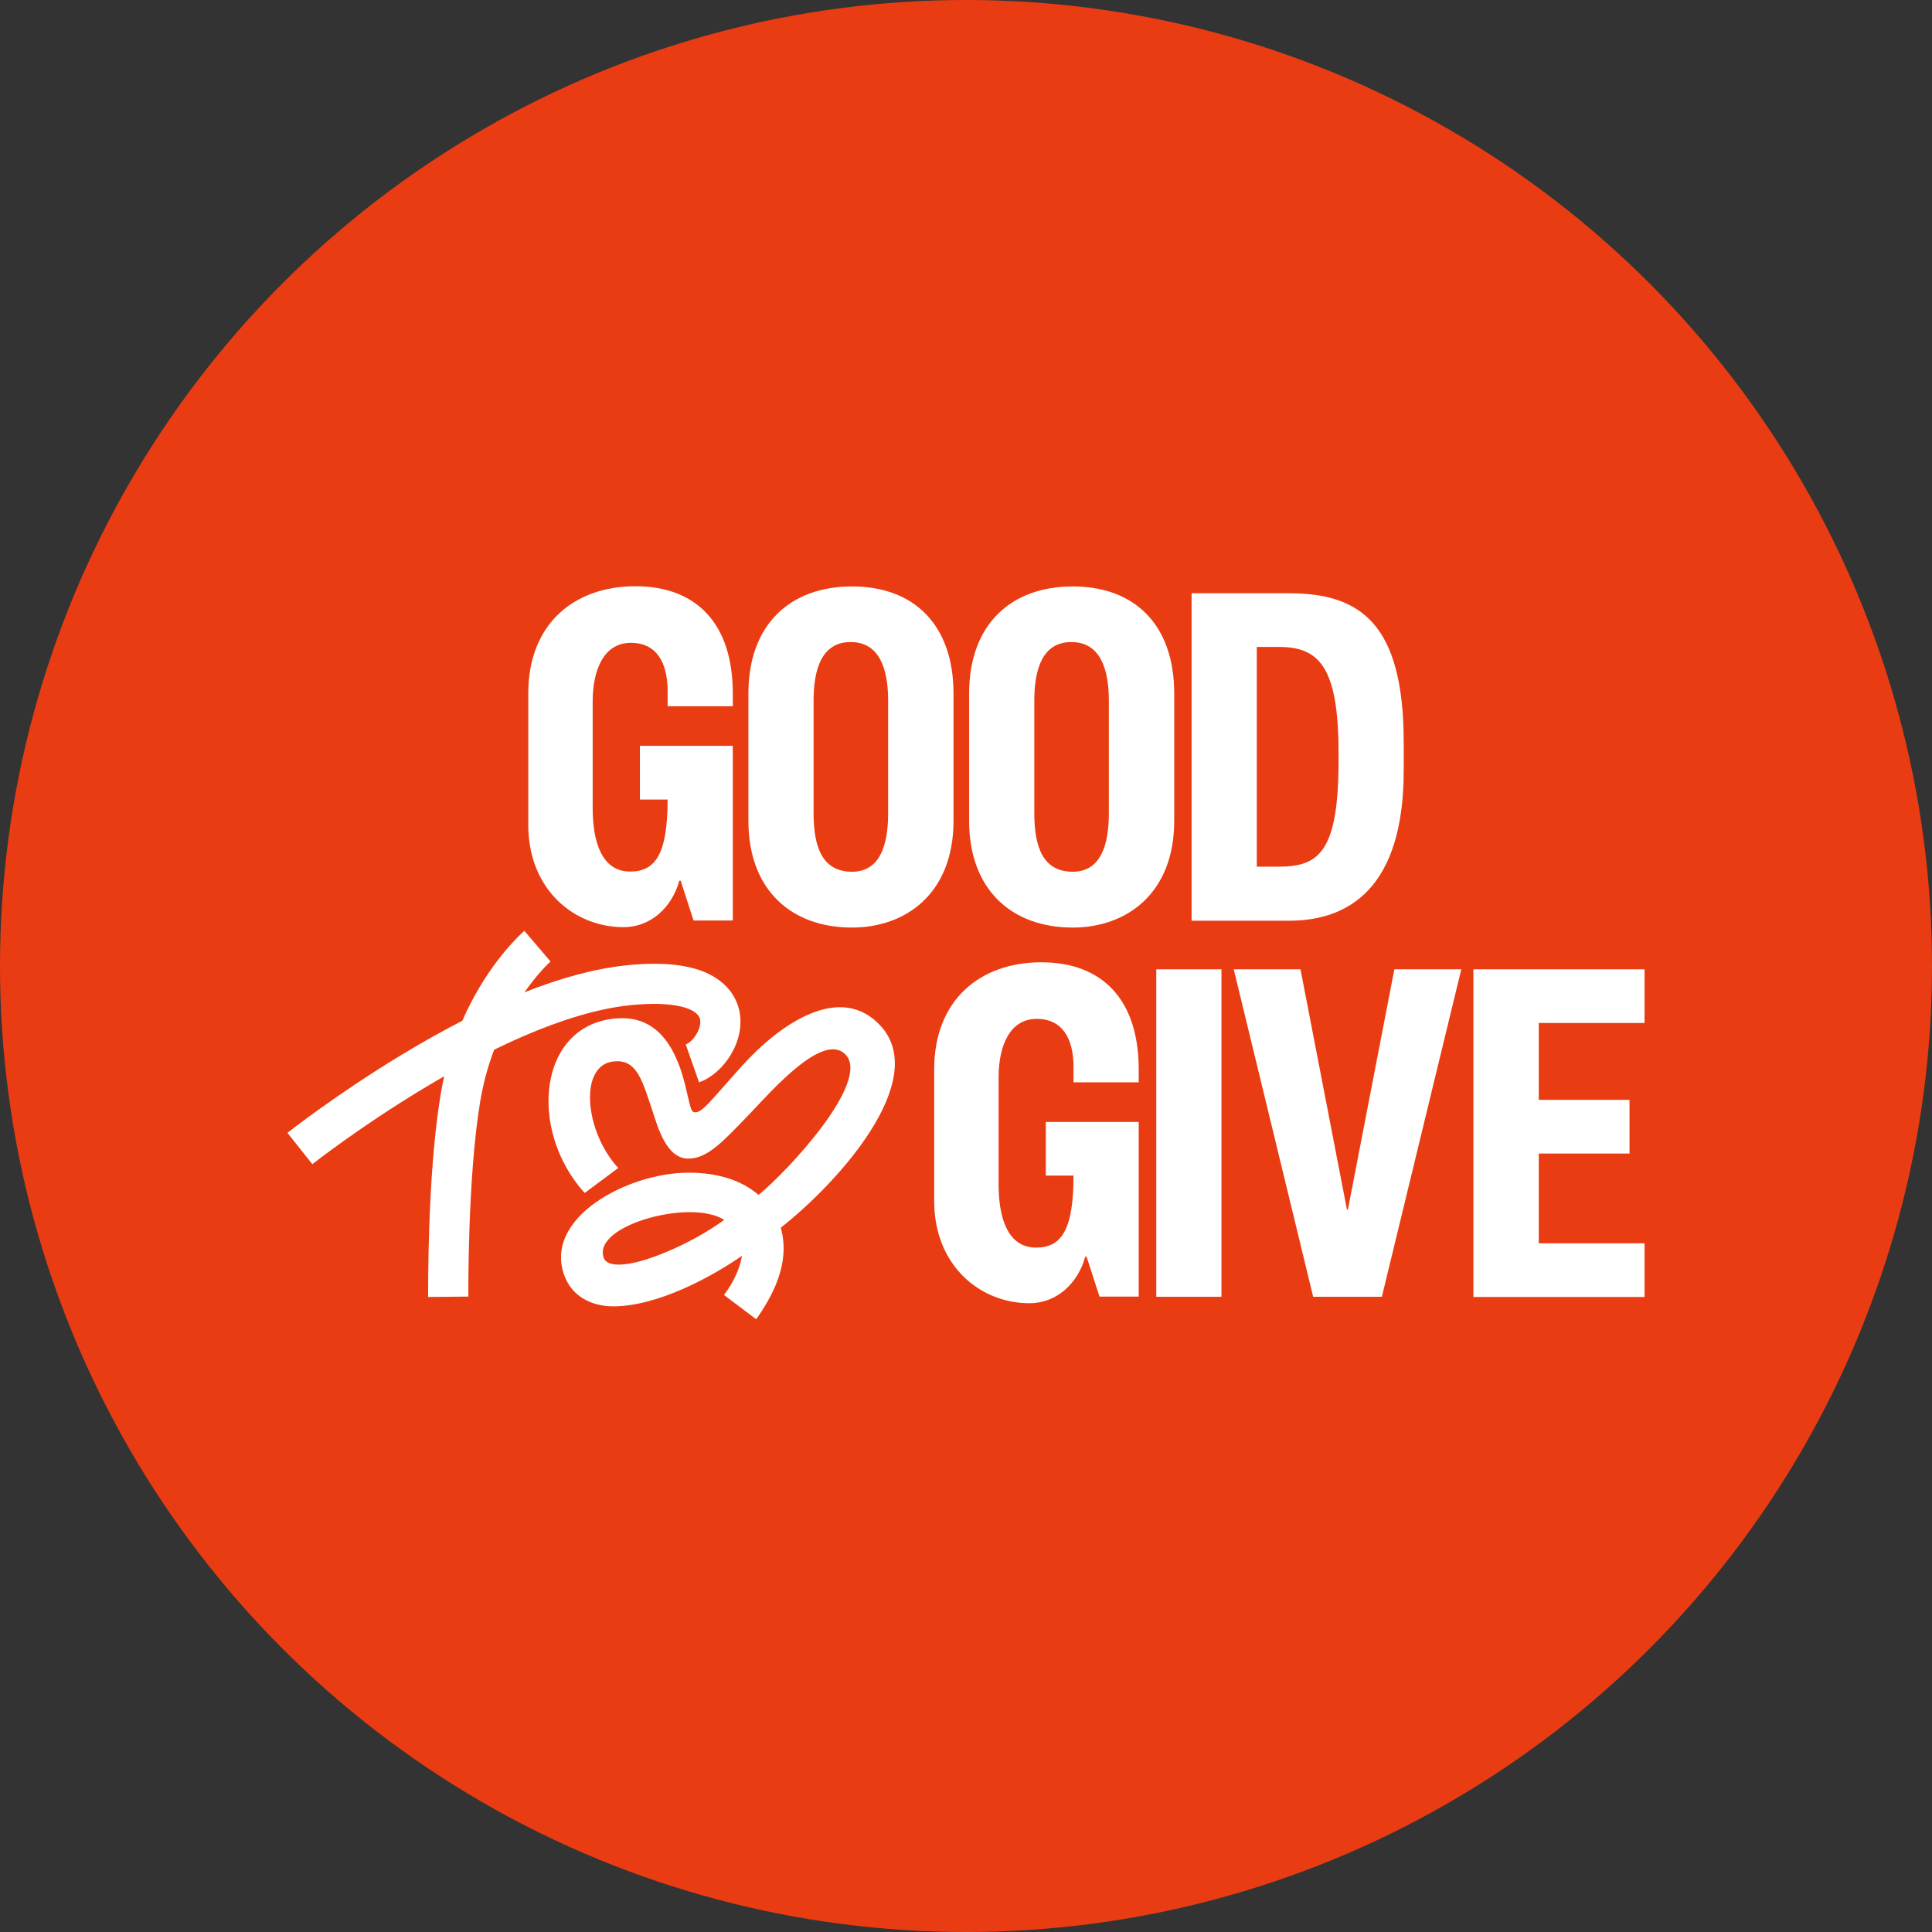
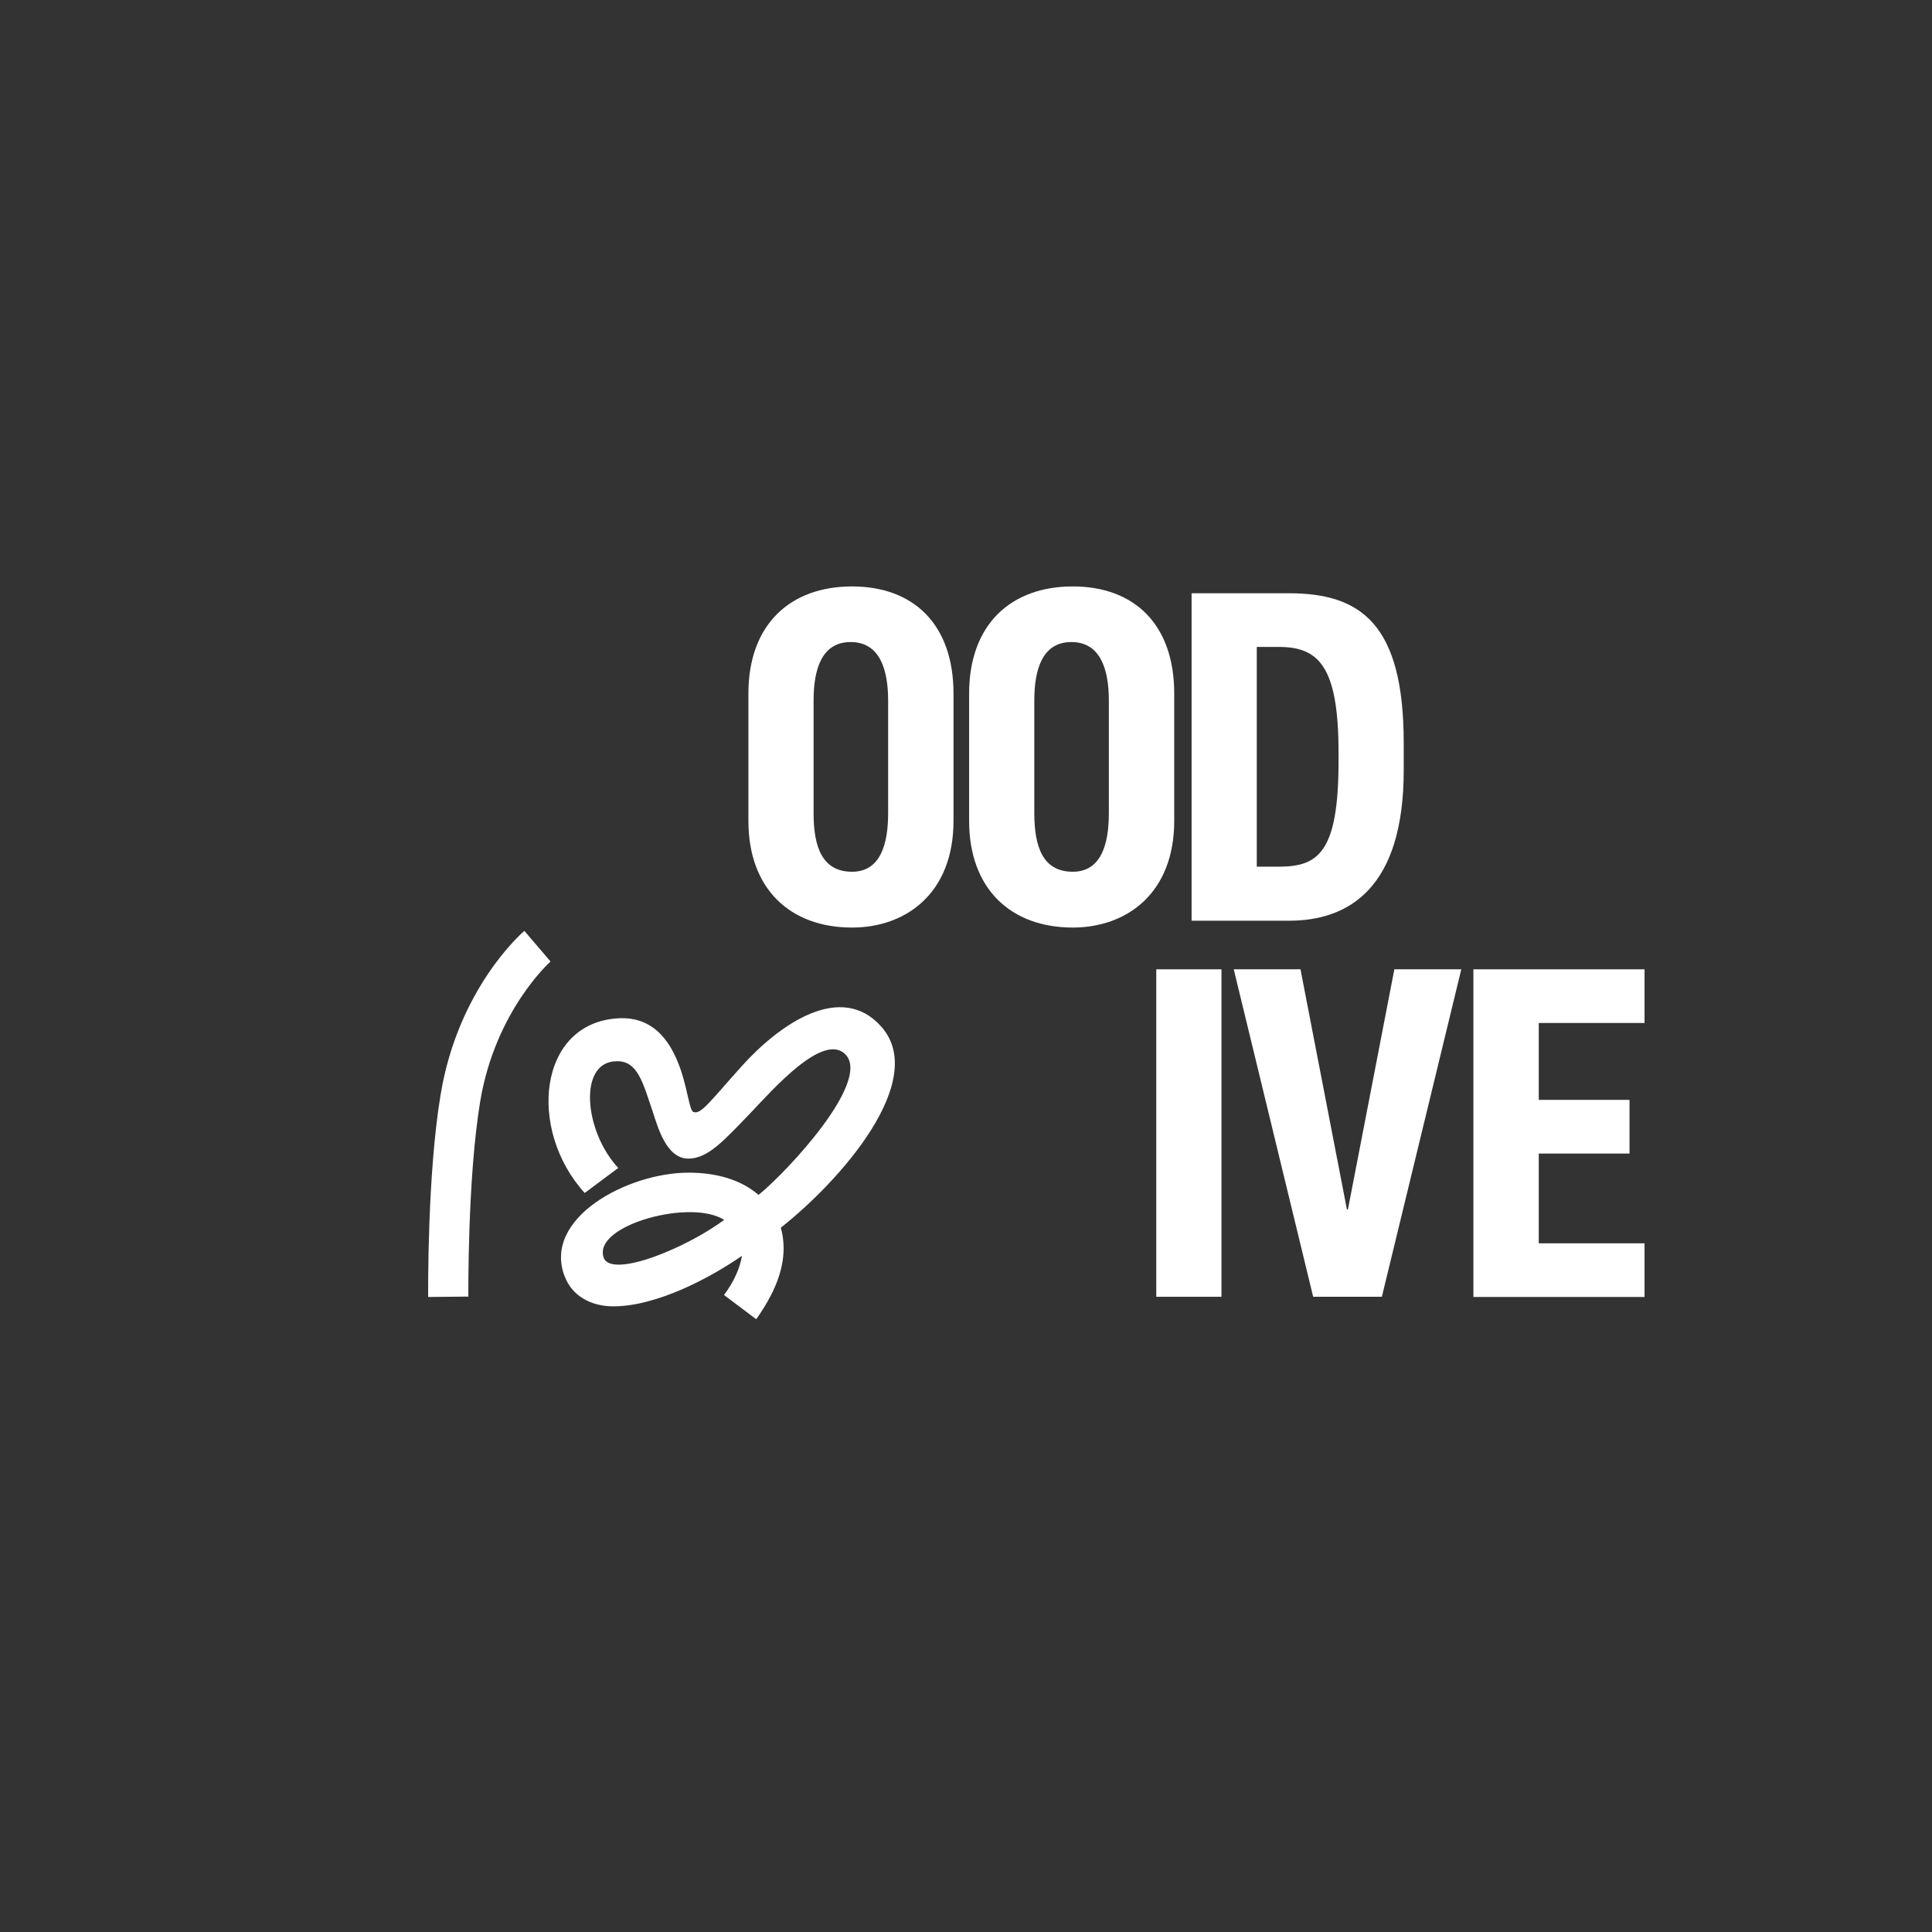
<svg xmlns="http://www.w3.org/2000/svg" id="b" data-name="Layer 2" viewBox="0 0 99 99">
  <rect x="0" y="0" width="99" height="99" fill="#333333" stroke="none" />
  <defs>
    <style>
      .g {
        fill: #fff;
      }

      .g, .h {
        stroke-width: 0px;
      }

      .h {
        fill: #ea3c12;
      }
    </style>
  </defs>
  <g id="c" data-name="Layer 3">
    <g>
-       <circle class="h" cx="49.5" cy="49.5" r="49.5" />
      <g id="d" data-name="f">
-         <path class="g" d="m16.01,59.66l-1.28-1.61c.1-.08,2.49-1.96,5.8-3.97,4.51-2.73,8.39-4.28,11.53-4.61,1.66-.18,3-.07,3.97.31.99.39,1.65,1.1,1.85,1.99.35,1.57-.8,3.25-2.06,3.69l-.68-1.94c.35-.12.84-.81.73-1.3-.12-.53-1.28-.95-3.6-.71-6.83.73-16.17,8.07-16.27,8.15h0Z" />
        <path class="g" d="m21.94,66.46c0-.25-.05-6.25.64-10.38.9-5.43,4.15-8.26,4.29-8.38l1.34,1.57s-2.82,2.5-3.6,7.15c-.66,3.96-.61,9.96-.61,10.02l-2.06.02h0Z" />
        <path class="g" d="m28.94,65.42c-1.17-3,3.23-5.33,6.34-5.33,1.46,0,2.7.37,3.59,1.14,1.49-1.21,5.77-5.81,4.46-7.19-1.14-1.19-3.78,1.85-4.88,3-1.35,1.4-2.17,2.33-3.18,2.33-1.12,0-1.56-1.6-1.83-2.43-.5-1.46-.76-2.59-1.85-2.56-1.97.02-1.67,3.57.09,5.47l-1.72,1.28c-2.95-3.25-2.38-8.72,1.72-8.95,1.95-.11,2.79,1.4,3.23,2.72.34,1.05.43,2.01.62,2.08.39.14.8-.48,2.49-2.36,1.9-2.11,5.08-4.37,7.16-1.99,2.4,2.77-2.15,7.9-5.17,10.28.31,1.11.11,2.26-.5,3.45-.21.41-.46.82-.76,1.24l-1.65-1.24c.53-.71.82-1.4.92-2.01-1.58,1.1-4.35,2.59-6.59,2.59-1.19,0-2.13-.57-2.49-1.53h0Zm1.99-.98c.23.64,1.67.37,3.25-.3,1.03-.43,2.11-1.03,2.93-1.63-.87-.55-2.49-.48-3.87-.09-1.44.41-2.59,1.17-2.31,2.01Z" />
      </g>
      <g id="e" data-name="g">
-         <path class="g" d="m47.87,61.55v-6.75c0-3.57,2.36-5.49,5.49-5.49s4.99,1.92,4.99,5.49v.66h-3.34v-.78c0-1.46-.57-2.49-1.92-2.47-1.37.02-1.92,1.42-1.92,3v5.47c0,1.72.46,3.25,1.92,3.25,1.28,0,1.92-.87,1.92-3.69h-1.42v-2.75h4.76v8.95h-2.01l-.66-2.04h-.07c-.39,1.4-1.49,2.38-2.86,2.38-2.52,0-4.88-1.92-4.88-5.24Z" />
        <path class="g" d="m59.25,49.67h3.34v16.78h-3.34v-16.78Z" />
        <path class="g" d="m63.21,49.67h3.43l2.38,12.31h.05l2.38-12.31h3.43l-4.07,16.78h-3.52l-4.07-16.78h0Z" />
        <path class="g" d="m75.5,49.67h8.77v2.75h-5.42v3.94h4.65v2.75h-4.65v4.6h5.42v2.75h-8.77v-16.78Z" />
      </g>
      <g id="f" data-name="e">
-         <path class="g" d="m27.07,42.28v-6.75c0-3.57,2.36-5.49,5.49-5.49s4.99,1.92,4.99,5.49v.66h-3.34v-.78c0-1.46-.57-2.49-1.92-2.47-1.37.02-1.92,1.42-1.92,3v5.47c0,1.72.46,3.25,1.92,3.25,1.28,0,1.92-.87,1.92-3.69h-1.42v-2.75h4.76v8.95h-2.01l-.66-2.04h-.07c-.39,1.4-1.49,2.38-2.86,2.38-2.52,0-4.88-1.92-4.88-5.24Z" />
        <path class="g" d="m38.35,42.06v-6.52c0-3.55,2.15-5.49,5.31-5.49s5.2,1.95,5.2,5.49v6.52c0,3.73-2.45,5.47-5.2,5.47-3.16,0-5.31-1.97-5.31-5.47Zm5.31,2.61c1.46,0,1.85-1.42,1.85-3v-5.77c0-1.6-.43-3-1.92-3s-1.9,1.4-1.9,3v5.77c0,1.76.46,3,1.97,3h0Z" />
        <path class="g" d="m49.66,42.06v-6.52c0-3.55,2.15-5.49,5.31-5.49s5.2,1.95,5.2,5.49v6.52c0,3.73-2.45,5.47-5.2,5.47-3.16,0-5.31-1.97-5.31-5.47h0Zm5.31,2.61c1.46,0,1.85-1.42,1.85-3v-5.77c0-1.6-.43-3-1.92-3s-1.9,1.4-1.9,3v5.77c0,1.76.46,3,1.97,3Z" />
        <path class="g" d="m61.06,30.4h4.99c3.69,0,5.88,1.58,5.88,7.67v1.4c0,6.04-2.82,7.71-5.88,7.71h-4.99v-16.78Zm4.46,14.01c2.01,0,3.07-.69,3.07-5.4v-.46c0-4.46-1.05-5.4-3.07-5.4h-1.12v11.26h1.12Z" />
      </g>
    </g>
  </g>
</svg>